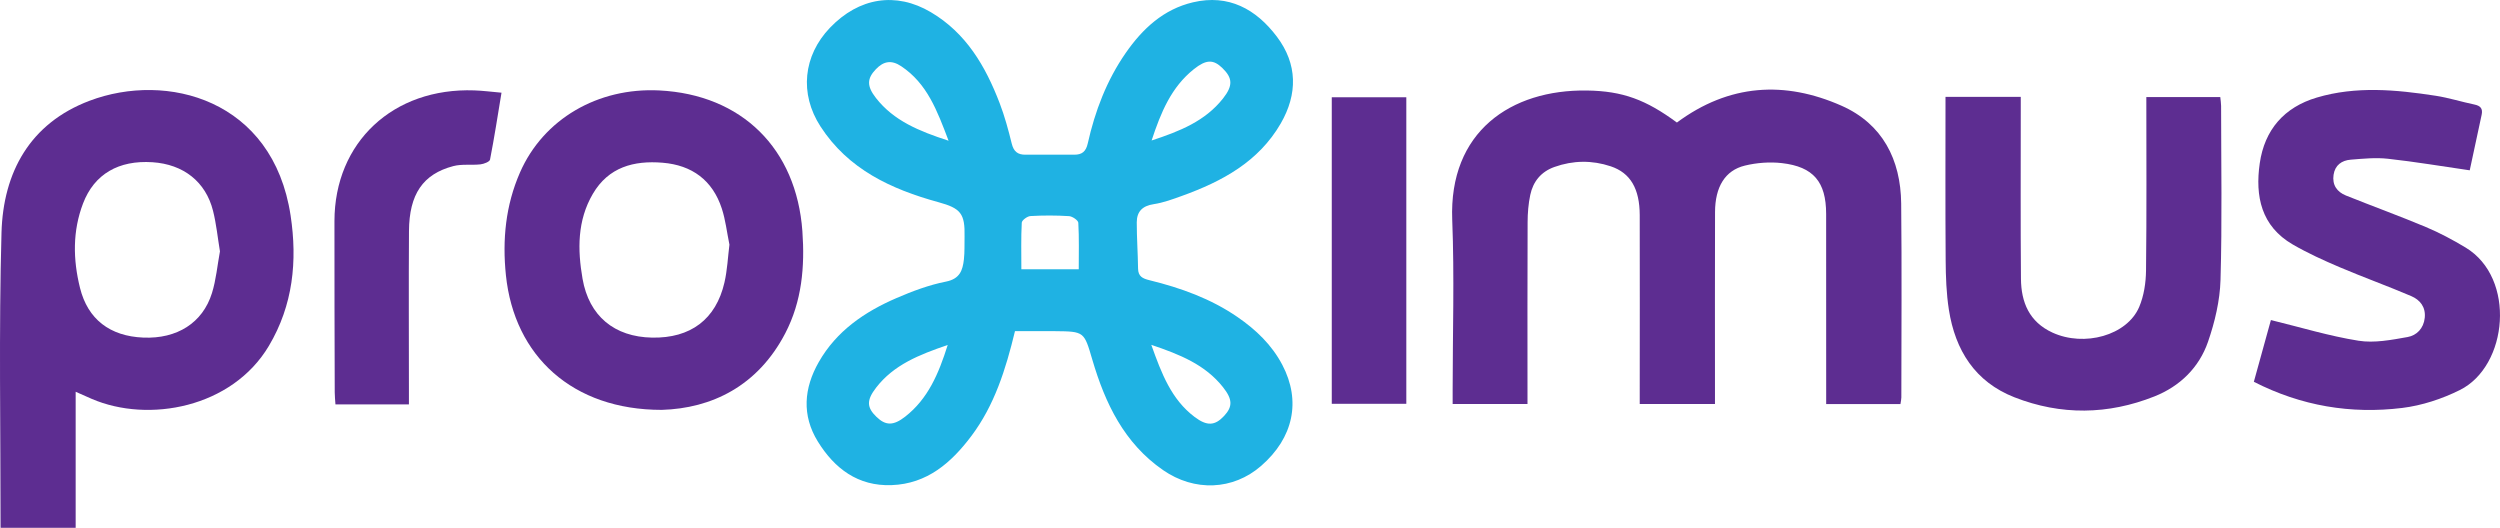
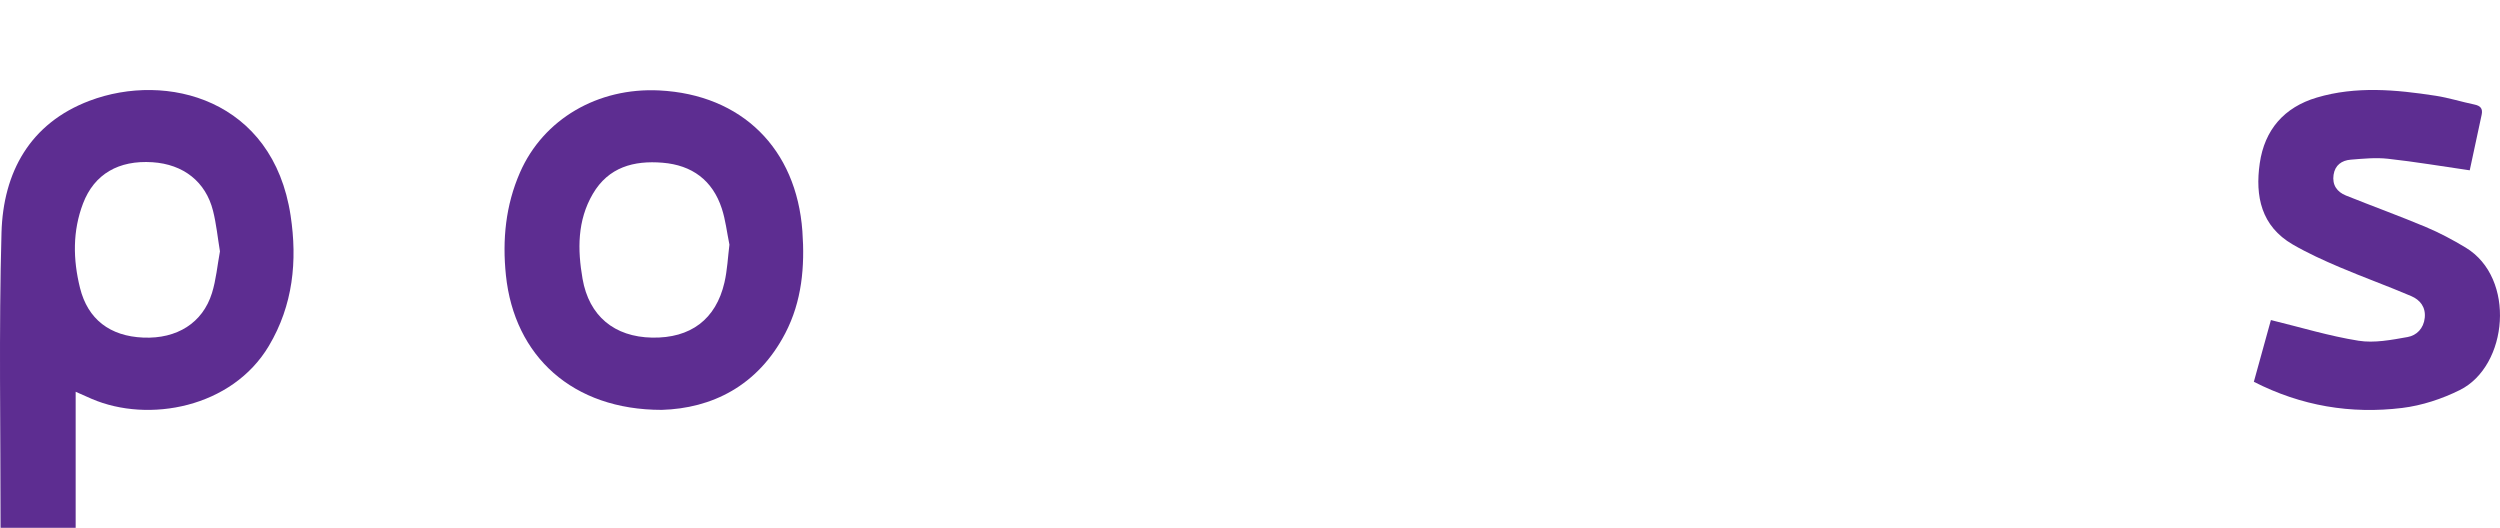
<svg xmlns="http://www.w3.org/2000/svg" version="1.1" id="Layer_1" x="0px" y="0px" width="612.527px" height="129.311px" viewBox="0 0 612.527 129.311" enable-background="new 0 0 612.527 129.311" xml:space="preserve">
  <path fill="#5D2D91" d="M0.137,129.313C0.154,105.203-0.305,81.08,0.368,56.99C0.78,42.23,7.333,30.21,21.945,24.687  c18.896-7.142,44.945-0.373,49.257,28.123c1.685,11.131,0.607,21.955-5.32,31.931c-9.02,15.182-29.499,18.978-43.419,12.983  c-1.188-0.513-2.367-1.048-3.924-1.736c0,11.348,0,22.336,0,33.325C12.404,129.313,6.271,129.313,0.137,129.313z M53.89,61.588  c-0.558-3.364-0.882-6.719-1.697-9.948c-1.801-7.138-7.27-11.396-14.839-11.892c-8.282-0.542-14.256,2.9-17.004,10.092  c-2.592,6.783-2.47,13.765-0.743,20.719c1.899,7.647,7.308,11.814,15.5,12.155c8.252,0.345,14.55-3.58,16.829-10.916  C52.952,68.529,53.252,65.036,53.89,61.588z" />
-   <path fill="#1FB2E3" d="M248.68,81.133c-2.278,9.449-5.054,18.184-10.658,25.657c-4.92,6.563-10.852,11.767-19.601,12.073  c-8.205,0.288-13.945-4.054-18.038-10.676c-3.974-6.432-3.429-13.072,0.226-19.483c4.342-7.617,11.23-12.302,19.043-15.675  c3.899-1.685,7.963-3.213,12.107-4.028c3.437-0.677,4.106-2.778,4.41-5.462c0.205-1.819,0.114-3.672,0.157-5.51  c0.137-5.743-0.949-6.995-6.435-8.501c-11.536-3.167-22.06-8.032-28.867-18.551c-5.185-8.016-4.232-17.328,2.326-24.177  c7.124-7.438,16.175-8.853,24.707-3.822c8.658,5.105,13.393,13.236,16.855,22.255c1.237,3.222,2.148,6.587,2.973,9.943  c0.475,1.933,1.45,2.742,3.371,2.727c3.984-0.033,7.97,0,11.955-0.001c1.868,0,2.849-0.731,3.305-2.768  c1.775-7.921,4.631-15.435,9.303-22.164c4.131-5.949,9.26-10.71,16.486-12.407c8.719-2.049,15.438,1.665,20.533,8.402  c5.094,6.733,5.122,14.072,0.964,21.277c-5.42,9.387-14.352,14.189-24.128,17.724c-2.292,0.829-4.627,1.698-7.016,2.058  c-2.777,0.417-4.136,1.842-4.136,4.474c-0.002,3.762,0.271,7.523,0.319,11.287c0.024,1.963,1.135,2.463,2.809,2.873  c7.651,1.876,15.003,4.51,21.564,9.025c4.521,3.11,8.403,6.813,10.979,11.728c4.635,8.837,2.723,17.86-5.209,24.746  c-6.875,5.969-16.318,6.356-24.024,1.017c-9.531-6.604-14.178-16.354-17.317-27.024c-2.032-6.903-1.932-6.944-9.192-7.014  C255.199,81.108,251.945,81.133,248.68,81.133z M250.244,65.973c4.805,0,9.256,0,14.06,0c0-3.911,0.106-7.659-0.106-11.388  c-0.034-0.609-1.444-1.577-2.267-1.629c-3.143-0.198-6.311-0.199-9.455-0.02c-0.772,0.043-2.1,1.017-2.132,1.619  C250.145,58.29,250.244,62.041,250.244,65.973z M232.413,34.481c-2.805-7.399-5.248-14.02-11.613-18.26  c-2.408-1.604-4.328-1.227-6.216,0.754c-2.164,2.268-2.245,4.115,0.037,7.038C218.958,29.568,225.124,32.11,232.413,34.481z   M282.158,34.422c6.957-2.278,13.115-4.763,17.475-10.27c2.504-3.165,2.387-5.033-0.148-7.492c-2.196-2.13-3.954-2.127-7,0.308  C287.004,21.348,284.442,27.465,282.158,34.422z M232.197,84.526c-7.013,2.383-13.213,4.866-17.525,10.433  c-2.417,3.12-2.311,4.891,0.099,7.203c2.229,2.142,4.122,2.181,7.021-0.087C227.343,97.736,229.965,91.63,232.197,84.526z   M282.081,84.488c2.519,7.069,4.925,13.371,10.597,17.658c3.065,2.316,4.994,2.17,7.238-0.235c2.12-2.273,2.099-4.062-0.265-7.046  C295.275,89.342,289.096,86.856,282.081,84.488z" />
-   <path fill="#5D2D91" d="M410.86,30.022c12.819-9.502,26.451-10.257,40.34-4.114c10.031,4.437,14.497,13.184,14.611,23.958  c0.169,15.838,0.049,31.679,0.039,47.518c0,0.486-0.128,0.974-0.218,1.612c-5.993,0-11.867,0-18.198,0c0-1.321,0-2.506,0-3.688  c-0.002-14.308,0.011-28.613-0.01-42.922c-0.012-7.805-3.093-11.533-10.834-12.422c-2.979-0.341-6.175-0.1-9.093,0.613  c-4.854,1.188-7.275,5.237-7.295,11.391c-0.045,14.308-0.015,28.614-0.015,42.92c0,1.303,0,2.604,0,4.093  c-6.252,0-12.117,0-18.435,0c0-1.195,0-2.275,0-3.355c0.004-14.307,0.039-28.613,0-42.92c-0.018-6.422-2.246-10.338-7.103-11.959  c-4.553-1.521-9.217-1.476-13.804,0.161c-3.273,1.167-5.221,3.565-5.915,6.852c-0.46,2.179-0.642,4.451-0.649,6.685  c-0.059,13.692-0.029,27.388-0.029,41.081c0,1.093,0,2.186,0,3.459c-6.229,0-12.094,0-18.338,0c0-1.24,0-2.33,0-3.418  c0.002-13.898,0.445-27.813-0.102-41.689c-0.85-21.624,14.378-31.982,33.021-31.703C397.606,22.302,403.297,24.45,410.86,30.022z" />
  <path fill="#5D2D91" d="M162.132,100.424c-21.839,0.012-36.121-13.148-38.178-32.985c-0.905-8.73-0.06-17.145,3.438-25.156  c5.727-13.117,19.104-20.884,34.145-20.126c20.227,1.02,33.595,14.268,35.055,34.477c0.63,8.719-0.123,17.188-4.178,24.992  C185.666,94.614,174.333,100.07,162.132,100.424z M178.719,59.944c-0.632-3.089-0.958-6.063-1.867-8.845  c-2.265-6.938-7.295-10.635-14.5-11.229c-7.04-0.581-13.255,1.062-17.098,7.625c-3.825,6.534-3.766,13.672-2.525,20.808  c1.589,9.139,7.795,14.241,17.03,14.417c9.428,0.181,15.658-4.463,17.741-13.517C178.203,66.15,178.337,62.965,178.719,59.944z" />
-   <path fill="#5D2D91" d="M476.67,23.739c6.34,0,12.228,0,18.438,0c0,1.299,0,2.395,0,3.49c0.004,13.694-0.074,27.391,0.048,41.084  c0.052,5.743,2.023,10.554,7.706,13.169c7.795,3.588,18.294,0.71,21.266-6.282c1.157-2.726,1.636-5.921,1.671-8.912  c0.168-14.094,0.075-28.191,0.075-42.5c6.059,0,12.014,0,18.119,0c0.076,0.789,0.199,1.478,0.2,2.166  c0.008,14.206,0.268,28.419-0.143,42.615c-0.146,5.097-1.392,10.325-3.065,15.173c-2.185,6.328-6.886,10.905-13.132,13.386  c-11.345,4.504-22.894,4.674-34.286,0.215c-9.67-3.783-14.521-11.533-16.071-21.45c-0.627-4.006-0.762-8.115-0.79-12.181  C476.611,50.446,476.67,37.177,476.67,23.739z" />
  <path fill="#5D2D91" d="M552.217,93.543c1.49-5.397,2.895-10.478,4.18-15.127c7.324,1.787,14.319,3.928,21.475,5.067  c3.871,0.616,8.063-0.205,12.018-0.906c2.206-0.391,3.928-2.092,4.199-4.7c0.276-2.66-1.158-4.409-3.31-5.329  c-5.786-2.474-11.72-4.604-17.511-7.068c-3.923-1.67-7.836-3.445-11.52-5.581c-7.73-4.482-9.245-11.815-8.084-19.889  c1.186-8.22,5.984-13.735,13.979-16.108c9.626-2.858,19.392-1.935,29.106-0.444c3.2,0.491,6.319,1.491,9.5,2.15  c1.506,0.312,2.113,1.002,1.776,2.54c-0.999,4.562-1.962,9.133-2.913,13.58c-6.834-0.99-13.412-2.102-20.031-2.83  c-2.998-0.331-6.09-0.021-9.119,0.222c-2.2,0.177-3.862,1.328-4.214,3.72c-0.365,2.49,0.85,4.188,3.047,5.07  c6.508,2.612,13.105,5.002,19.57,7.714c3.356,1.409,6.608,3.145,9.73,5.025c12.429,7.491,10.395,29.04-1.396,34.909  c-4.37,2.175-9.289,3.798-14.116,4.392C576,101.494,563.846,99.483,552.217,93.543z" />
-   <path fill="#5D2D91" d="M100.19,99.082c-6.237,0-11.94,0-18,0c-0.064-1.013-0.175-1.979-0.178-2.949  c-0.034-13.988-0.089-27.979-0.068-41.968c0.027-19.326,14.386-32.725,34.281-32.019c2.123,0.074,4.238,0.354,6.648,0.565  c-0.933,5.639-1.763,11.035-2.81,16.389c-0.105,0.536-1.496,1.071-2.339,1.168c-2.21,0.25-4.549-0.125-6.657,0.429  c-7.449,1.957-10.803,6.899-10.862,15.906c-0.085,12.969-0.017,25.938-0.015,38.905C100.19,96.608,100.19,97.706,100.19,99.082z" />
-   <path fill="#5D2D91" d="M326.297,98.933c0-24.994,0-49.964,0-75.107c6.044,0,12.08,0,18.266,0c0,25.119,0,49.996,0,75.107  C338.459,98.933,332.499,98.933,326.297,98.933z" />
</svg>